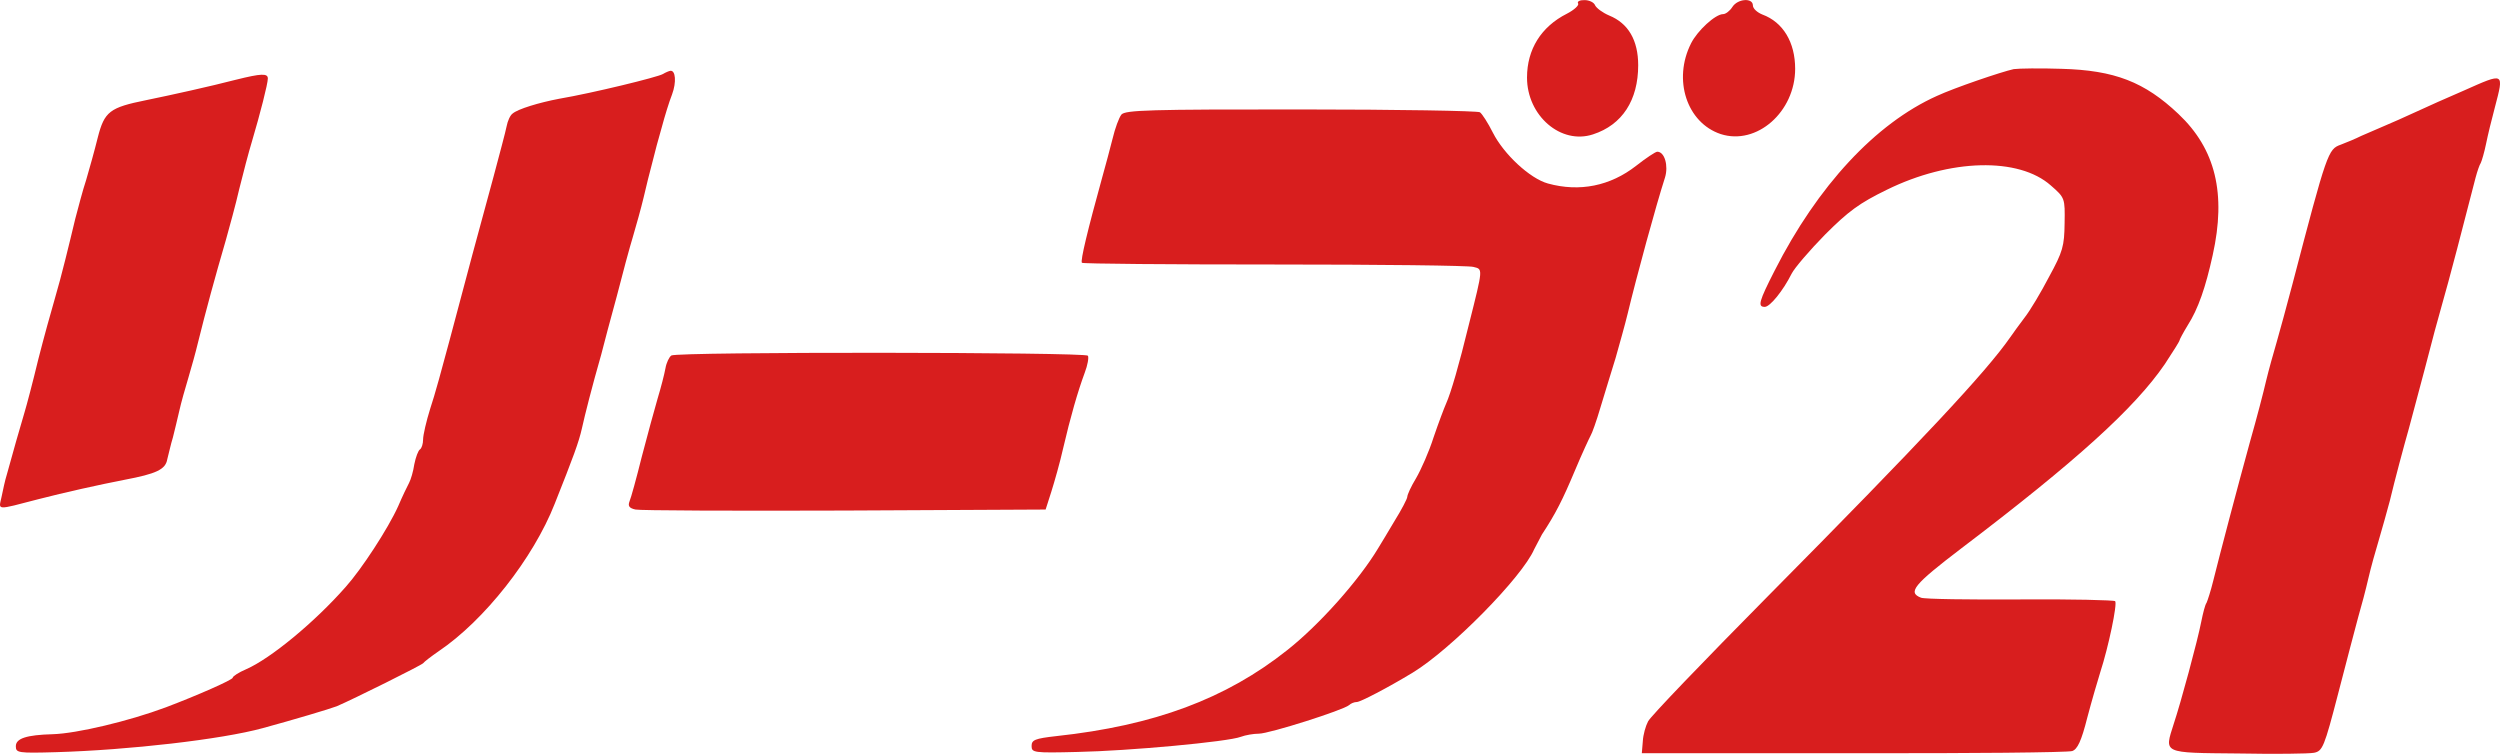
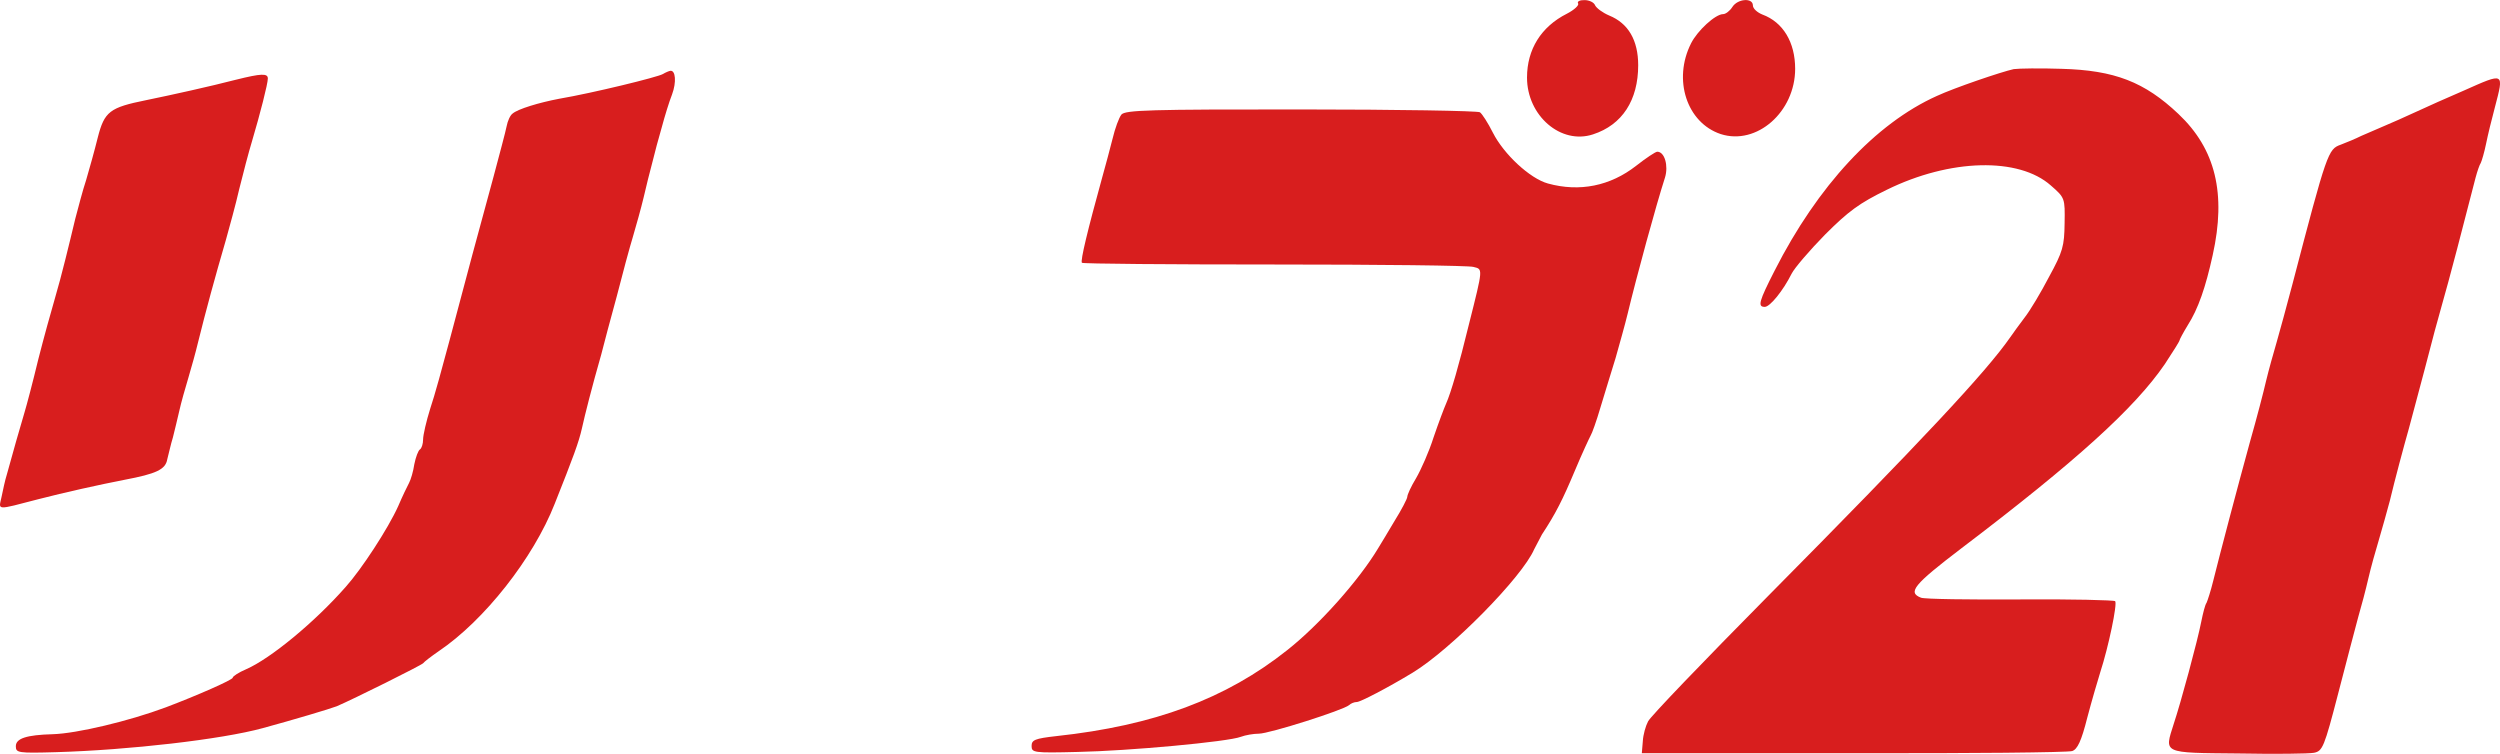
<svg xmlns="http://www.w3.org/2000/svg" enable-background="new 0 0 2478.2 747.2" viewBox="0 0 2478.2 747.2">
  <g fill="#d81e1e">
    <path d="m1564.4 3.5c1 1.7-3.8 6.3-11.2 10.1-25.5 12.9-39.5 35.3-39.5 63.3 0 37.8 33.6 66.8 65.4 56.3 29-9.4 44.8-33.9 44.8-68.5 0-24.8-9.8-41.6-28.7-49.3-6.6-2.8-12.6-7.3-14-10.1-1-2.8-5.6-5.2-10.5-5.2-4.5-.1-7.7 1.3-6.3 3.4zm152.8 3.5c-2.4 3.8-6.6 7-9.1 7-7.7 0-25.5 16.4-31.8 29-18.2 36-4.2 78.7 29.4 89.9 35.7 11.5 73.8-22 73.8-64.7 0-26.2-11.9-46.2-32.5-53.8-5.2-2.1-9.4-5.9-9.4-9.1-.1-7.7-15.1-6.7-20.4 1.7zm279 61.5c-12.6 2.8-58.7 18.5-76.2 26.6-60.8 27.3-118.2 89.2-160.8 173.1-15.7 30.8-17.1 36-9.8 36 5.2 0 18.2-16.1 26.6-32.9 2.8-5.6 17.8-23.1 33.2-38.8 23.1-23.1 33.9-31.1 61.2-44.4 62.6-30.8 130.8-32.5 162.6-4.2 14 12.2 14 12.6 13.6 37.4-.3 22.7-1.7 28-15.4 53.1-8 15.4-18.9 33.6-24.1 40.2-4.9 6.6-11.5 15.4-14.3 19.6-23.8 34.3-86.8 101.8-241.3 257.8-62.6 63.3-115.7 118.5-117.8 123.1-2.4 4.5-4.9 13.3-5.2 19.6l-1 11.9h209.8c115.4.3 212.9-.7 216.8-2.1 5.2-1.7 9.1-9.8 15-33.2 4.5-17.1 10.5-37.4 12.9-45.1 8-24.5 17.1-67.8 14.7-70.3-1-1-43.7-2.1-94.1-1.7-50.7.3-94.8-.3-98.3-1.7-13.6-5.2-7.3-12.9 39.5-48.6 114.3-86.7 172.4-139.5 202.1-182.9 8-12.2 14.7-22.7 14.7-23.8 0-.7 3.5-7.3 8-14.7 10.5-16.4 17.8-37.8 24.8-69.6 13.6-61.2 2.8-105.2-33.9-139.9-33.6-31.8-63.3-43.4-116.1-44.8-20.9-.7-42.3-.4-47.2.3zm-1339.1 4.9c-5.2 3.1-69.9 18.9-102.8 24.5-19.9 3.8-40.9 10.1-46.2 14.7-2.4 1.7-4.9 7.3-5.9 12.6-1 5.2-7 27.6-12.9 49.7-13.6 49.7-28 103.1-43.7 162.6-6.6 24.8-15 55.6-19.2 67.8-3.8 12.2-7 25.9-7 30.4 0 4.2-1.4 8.7-3.1 9.8-1.7 1-4.2 7.7-5.6 14.7-1 7-3.5 15.4-5.2 18.5s-6.6 13.3-10.8 23.1c-10.1 22.4-36.4 62.6-52.1 80.1-30.8 35-74.5 71-98.6 81.5-7.3 3.1-13.3 7-13.3 8.4 0 2.1-35.7 17.8-66.4 29.4-36.4 13.6-88.1 25.9-111.9 26.6-26.2.7-36.7 4.2-36.7 11.9 0 6.6 2.1 7 40.2 5.9 71.7-2.1 163.6-12.6 204.5-23.8 30.8-8.4 66.1-18.9 73.4-21.7 16.4-7 83.9-40.6 85.7-42.7 1-1.4 7.7-6.6 15.4-11.9 45.1-30.4 93.7-92 115-146.2 18.5-46.5 23.8-60.8 26.9-74.5 3.1-14 9.8-40.6 19.2-73.4 2.4-9.8 9.4-35.7 15.4-57.7 5.6-22 12.9-49 16.1-59.4 3.1-10.5 8-28 10.5-38.5 2.4-10.5 6.3-26.2 8.7-35 2.1-8.7 6.3-24.5 9.4-35 2.8-10.5 7.3-25.2 10.1-32.2 4.5-12.2 3.5-24.1-1.7-23.4-1.1.1-4.6 1.5-7.4 3.2zm-423.1 5.6c-25.5 6.6-63.3 15-89.2 20.3-36 7.3-41.3 11.2-47.9 37.1-3.1 12.6-8.4 31.5-11.5 42-3.5 10.5-8 28-10.8 38.5-2.4 10.5-7 28.7-9.8 40.2s-7.7 29.7-10.8 40.2-10.5 37.1-16.1 59.1c-5.2 21.7-11.5 45.5-13.6 52.4-3.8 12.6-12.2 42-17.5 61.5-1.8 5.6-3.9 15.7-5.3 22.4-2.8 13.3-6.3 13.3 36.7 2.1 25.5-6.6 60.1-14.3 85.3-19.2 31.1-5.9 40.6-10.1 42.3-20.3 1.4-5.2 3.5-15 5.6-21.7 1.7-6.6 4.5-18.5 6.3-26.2 1.7-7.7 5.9-22.7 9.1-33.2 3.1-10.5 7.3-25.5 9.1-33.2 8.4-33.9 17.1-65.7 28-103.1 3.5-12.6 9.8-35.3 13.3-50.7 3.8-15.4 9.4-36.7 12.6-47.2 8-26.9 15.7-57 15.7-62.2s-6.3-5.1-31.5 1.2zm2208.1 10.9c-15.4 6.6-36.7 16.1-47.2 21s-24.8 11.2-31.5 14c-6.6 2.8-16.8 7.3-22.7 9.8-5.6 2.8-14.7 6.6-20.3 8.7-12.6 4.5-13.6 7-47.9 138.1-5.6 21-12.6 47.2-15.7 57.7s-8 28-10.5 38.5c-2.4 10.5-9.4 37.4-15.7 59.4-12.6 45.8-30.1 112.2-36.7 138.8-2.4 9.8-5.6 19.6-6.6 21.7-1.4 1.7-3.5 10.1-5.2 18.5-3.8 19.6-20.3 80.4-27.3 101.4-9.4 29.7-11.9 28.7 63.6 29.4 36.7.7 70.6.3 75.5-.7 8.4-1.7 10.1-5.6 23.8-58.4 8-31.1 17.1-65.4 19.9-75.9 3.1-10.5 7.7-28 10.1-38.5s7.3-28 10.5-38.5c3.1-10.5 8-28 10.8-38.5 4.9-20.6 14-54.5 18.9-71.7 1.7-5.9 8.4-31.8 15.4-57.7 6.6-25.9 14.7-55.9 17.8-66.4 4.9-16.4 23.4-87.1 32.9-124.5 1.7-6.3 3.8-12.6 5.2-14.7 1-2.1 3.5-10.5 5.2-18.9s5.6-24.5 8.7-36c9.2-35.2 9.9-34.8-31-16.6z" />
-     <path d="m1111.6 113.6c-2.4 3.1-6.3 13.6-8.7 23.8-2.4 9.8-7.3 27.6-10.5 39.2-14 50.7-21.7 82.2-19.9 83.9 1 1 87.1 1.7 190.9 1.7 104.2 0 193 1 197.2 2.4 9.4 2.4 9.8.3-4.5 57-9.8 40.2-17.8 67.8-22.7 78.7-1.7 3.8-7.3 18.5-12.2 32.9-4.5 14.3-12.6 32.5-17.5 40.9-4.9 8-8.7 16.4-8.7 18.5 0 1.7-5.6 12.6-12.6 23.8-6.6 11.2-14 23.4-16.4 27.3-18.9 31.5-58 75.5-89.9 100.7-60.8 48.3-131.8 74.8-229 85.3-21.3 2.4-24.5 3.8-24.5 9.8 0 6.6 2.1 7 45.5 5.9 50.7-1 149.3-10.1 161.9-15 4.5-1.7 12.6-3.1 17.8-3.1 10.5 0 83.9-23.4 89.5-28.3 1.7-1.7 5.2-3.1 7.7-3.1 3.5 0 30.4-14 55.2-29 38.1-23.1 108.7-94.8 120.6-122.4 2.1-4.2 5.6-10.8 7.7-14.7 13.6-20.6 20.6-34.6 32.5-62.9 7.3-17.5 14.7-33.2 15.7-35 1.4-2.1 5.9-14.7 9.8-28 4.2-13.6 10.8-35.7 15-49 3.8-13.6 9.4-33.2 11.9-43.7 9.1-37.8 28-107 37.1-135.3 3.5-11.5-.3-25.5-7.7-25.5-1.7 0-11.2 6.3-21 14-25.5 19.9-55.9 26.2-87.4 17.5-17.8-4.9-43.7-29-54.5-50.3-4.9-9.8-10.8-18.9-12.9-20.3s-81.8-2.8-177.3-2.8c-150.4-.1-174.2.6-178.1 5.1z" />
-     <path d="m665.5 352.4c-2.1 1.4-4.9 7-5.9 12.9-1 5.6-4.5 19.2-7.7 29.7-3.1 10.5-10.1 36.4-15.7 57.7-5.2 21-10.8 41.3-12.2 44.4-1.7 4.5-.3 6.6 5.9 8 4.2 1 97.6 1.4 207.3 1l199.3-1 5.6-17.5c3.1-9.8 8.7-29.4 11.9-43.7 7-30.1 14.3-55.6 21.3-74.5 2.8-7.3 4.2-15 3.1-16.8-2.4-3.6-407-4-412.9-.2z" />
+     <path d="m1111.6 113.6c-2.4 3.1-6.3 13.6-8.7 23.8-2.4 9.8-7.3 27.6-10.5 39.2-14 50.7-21.7 82.2-19.9 83.9 1 1 87.1 1.7 190.9 1.7 104.2 0 193 1 197.2 2.4 9.4 2.4 9.8.3-4.5 57-9.8 40.2-17.8 67.8-22.7 78.7-1.7 3.8-7.3 18.5-12.2 32.9-4.5 14.3-12.6 32.5-17.5 40.9-4.9 8-8.7 16.4-8.7 18.5 0 1.7-5.6 12.6-12.6 23.8-6.6 11.2-14 23.4-16.4 27.3-18.9 31.5-58 75.5-89.9 100.7-60.8 48.3-131.8 74.8-229 85.3-21.3 2.4-24.5 3.8-24.5 9.8 0 6.6 2.1 7 45.5 5.9 50.7-1 149.3-10.1 161.9-15 4.5-1.7 12.6-3.1 17.8-3.1 10.5 0 83.9-23.4 89.5-28.3 1.7-1.7 5.2-3.1 7.7-3.1 3.5 0 30.4-14 55.2-29 38.1-23.1 108.7-94.8 120.6-122.4 2.1-4.2 5.6-10.8 7.7-14.7 13.6-20.6 20.6-34.6 32.5-62.9 7.3-17.5 14.7-33.2 15.7-35 1.4-2.1 5.9-14.7 9.8-28 4.2-13.6 10.8-35.7 15-49 3.8-13.6 9.4-33.2 11.9-43.7 9.1-37.8 28-107 37.1-135.3 3.5-11.5-.3-25.5-7.7-25.5-1.7 0-11.2 6.3-21 14-25.5 19.9-55.9 26.2-87.4 17.5-17.8-4.9-43.7-29-54.5-50.3-4.9-9.8-10.8-18.9-12.9-20.3s-81.8-2.8-177.3-2.8c-150.4-.1-174.2.6-178.1 5.1" />
  </g>
</svg>